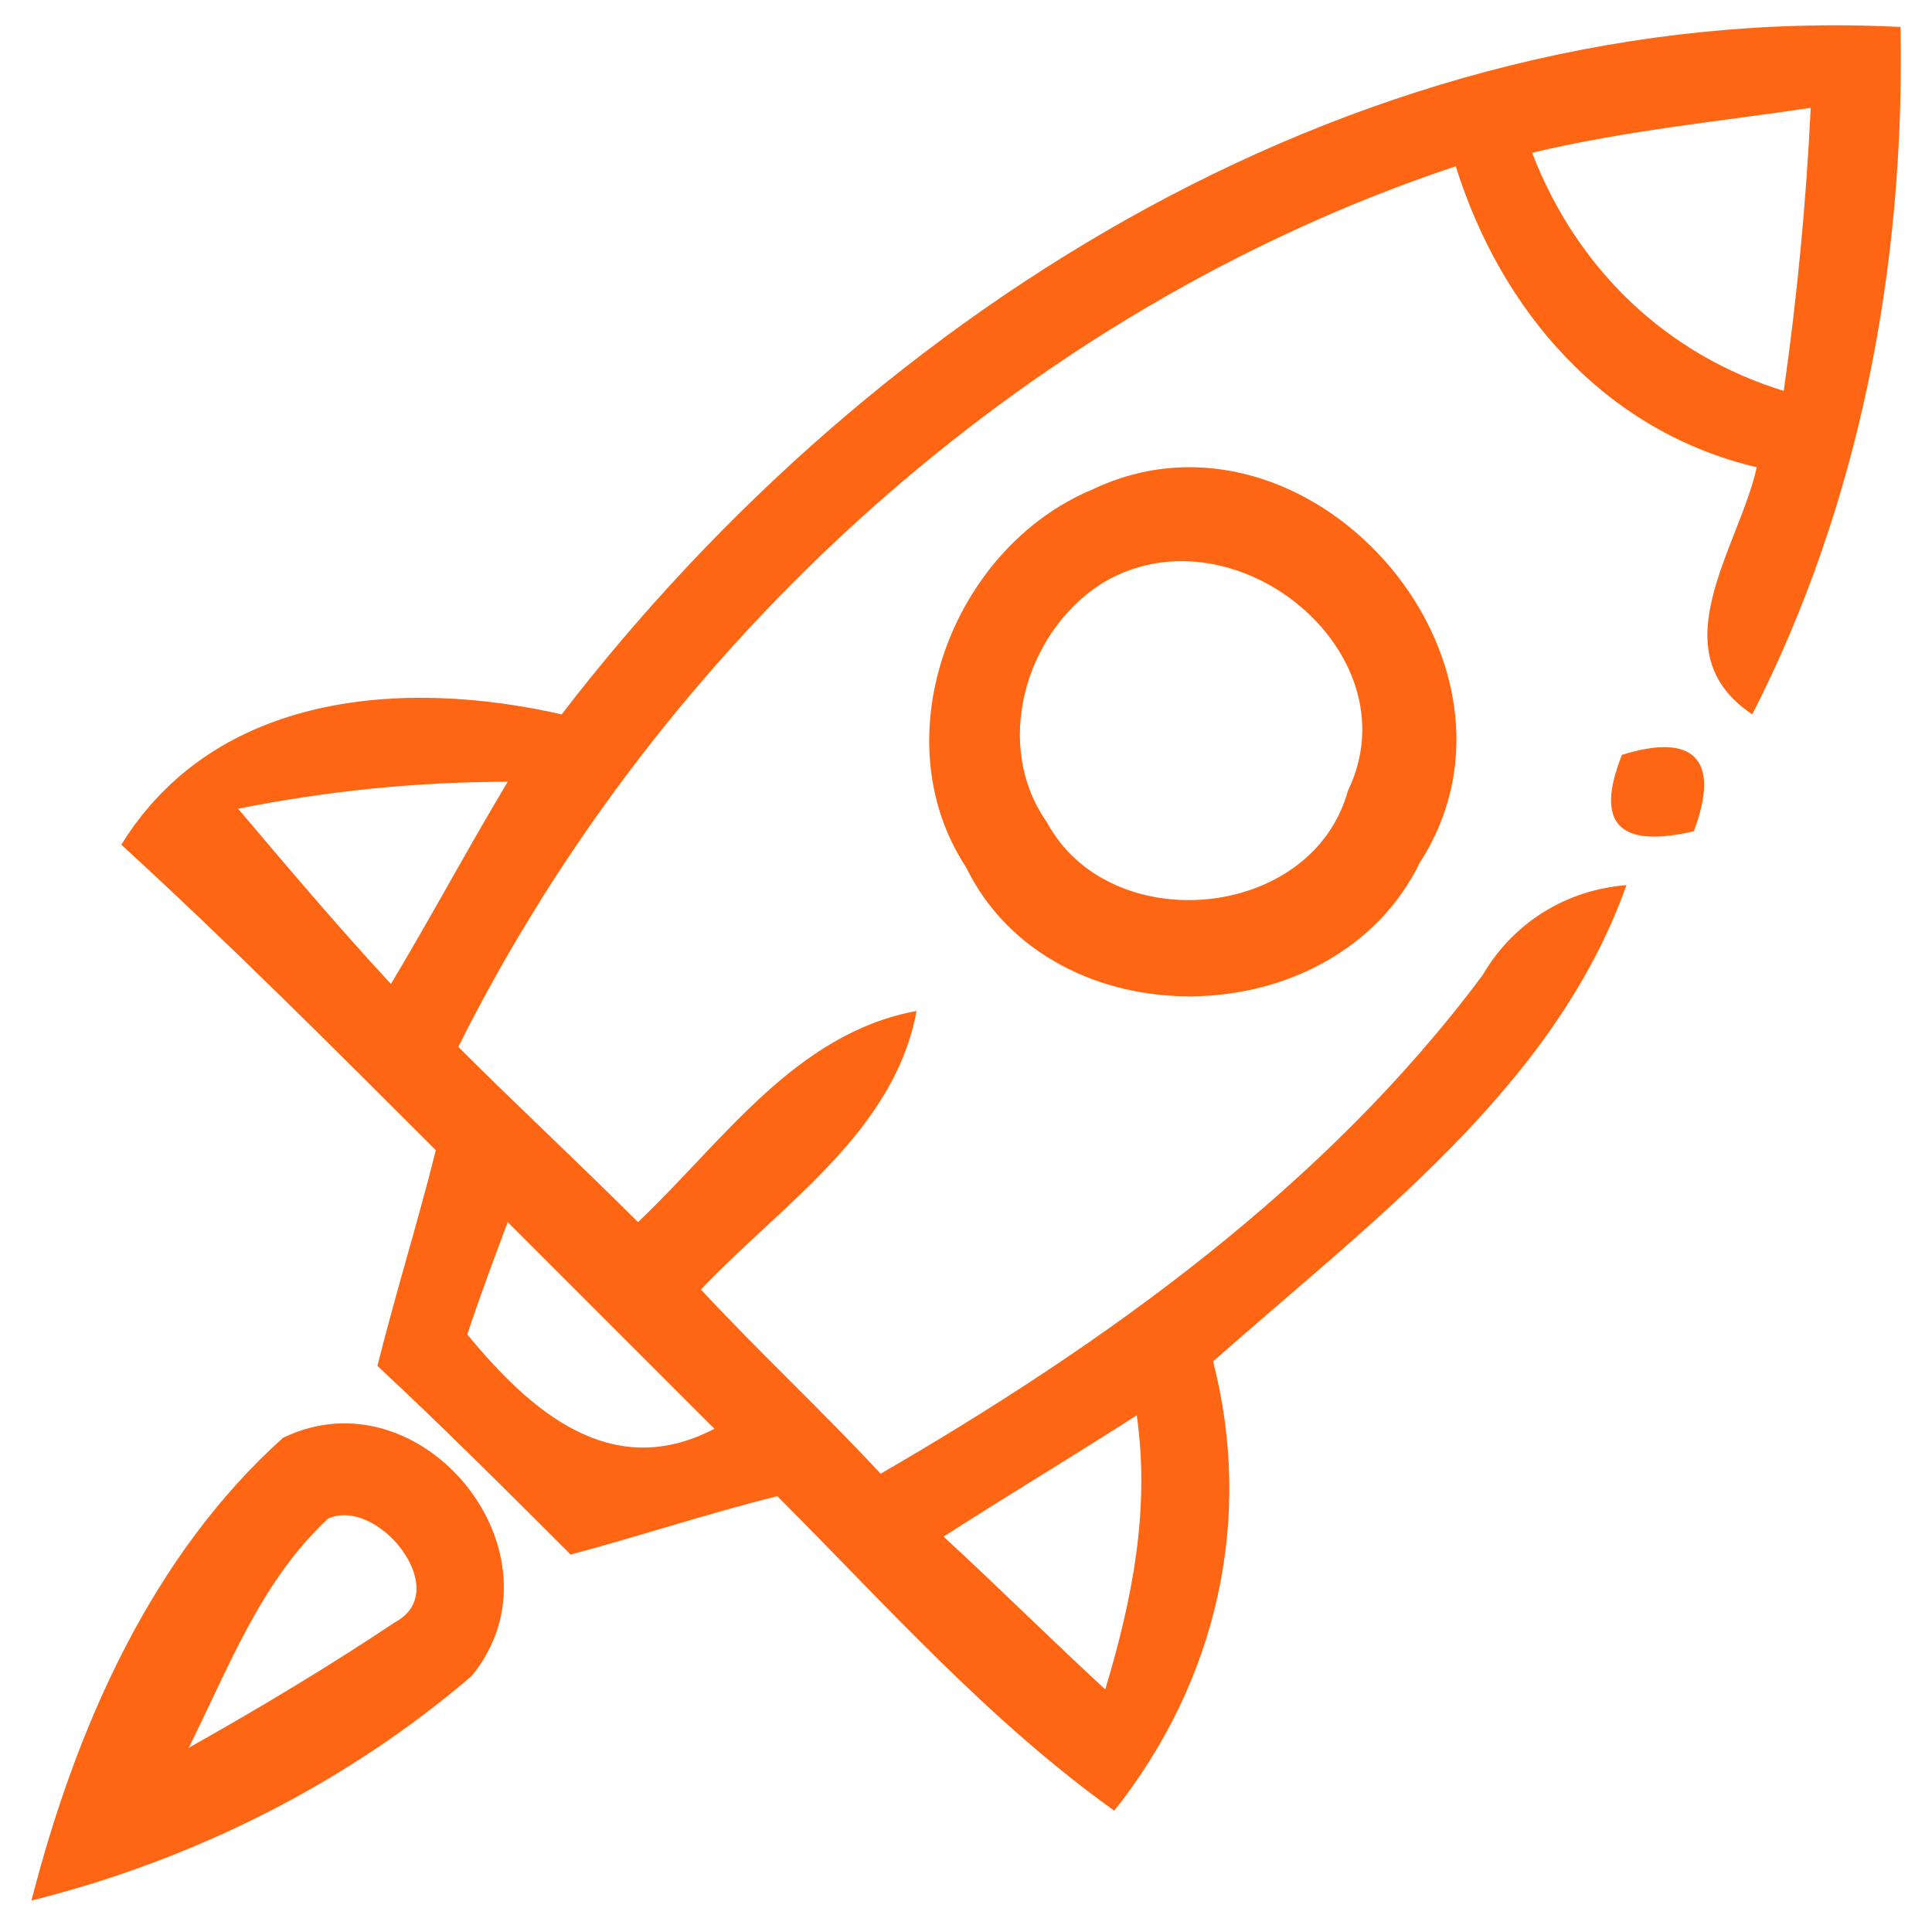
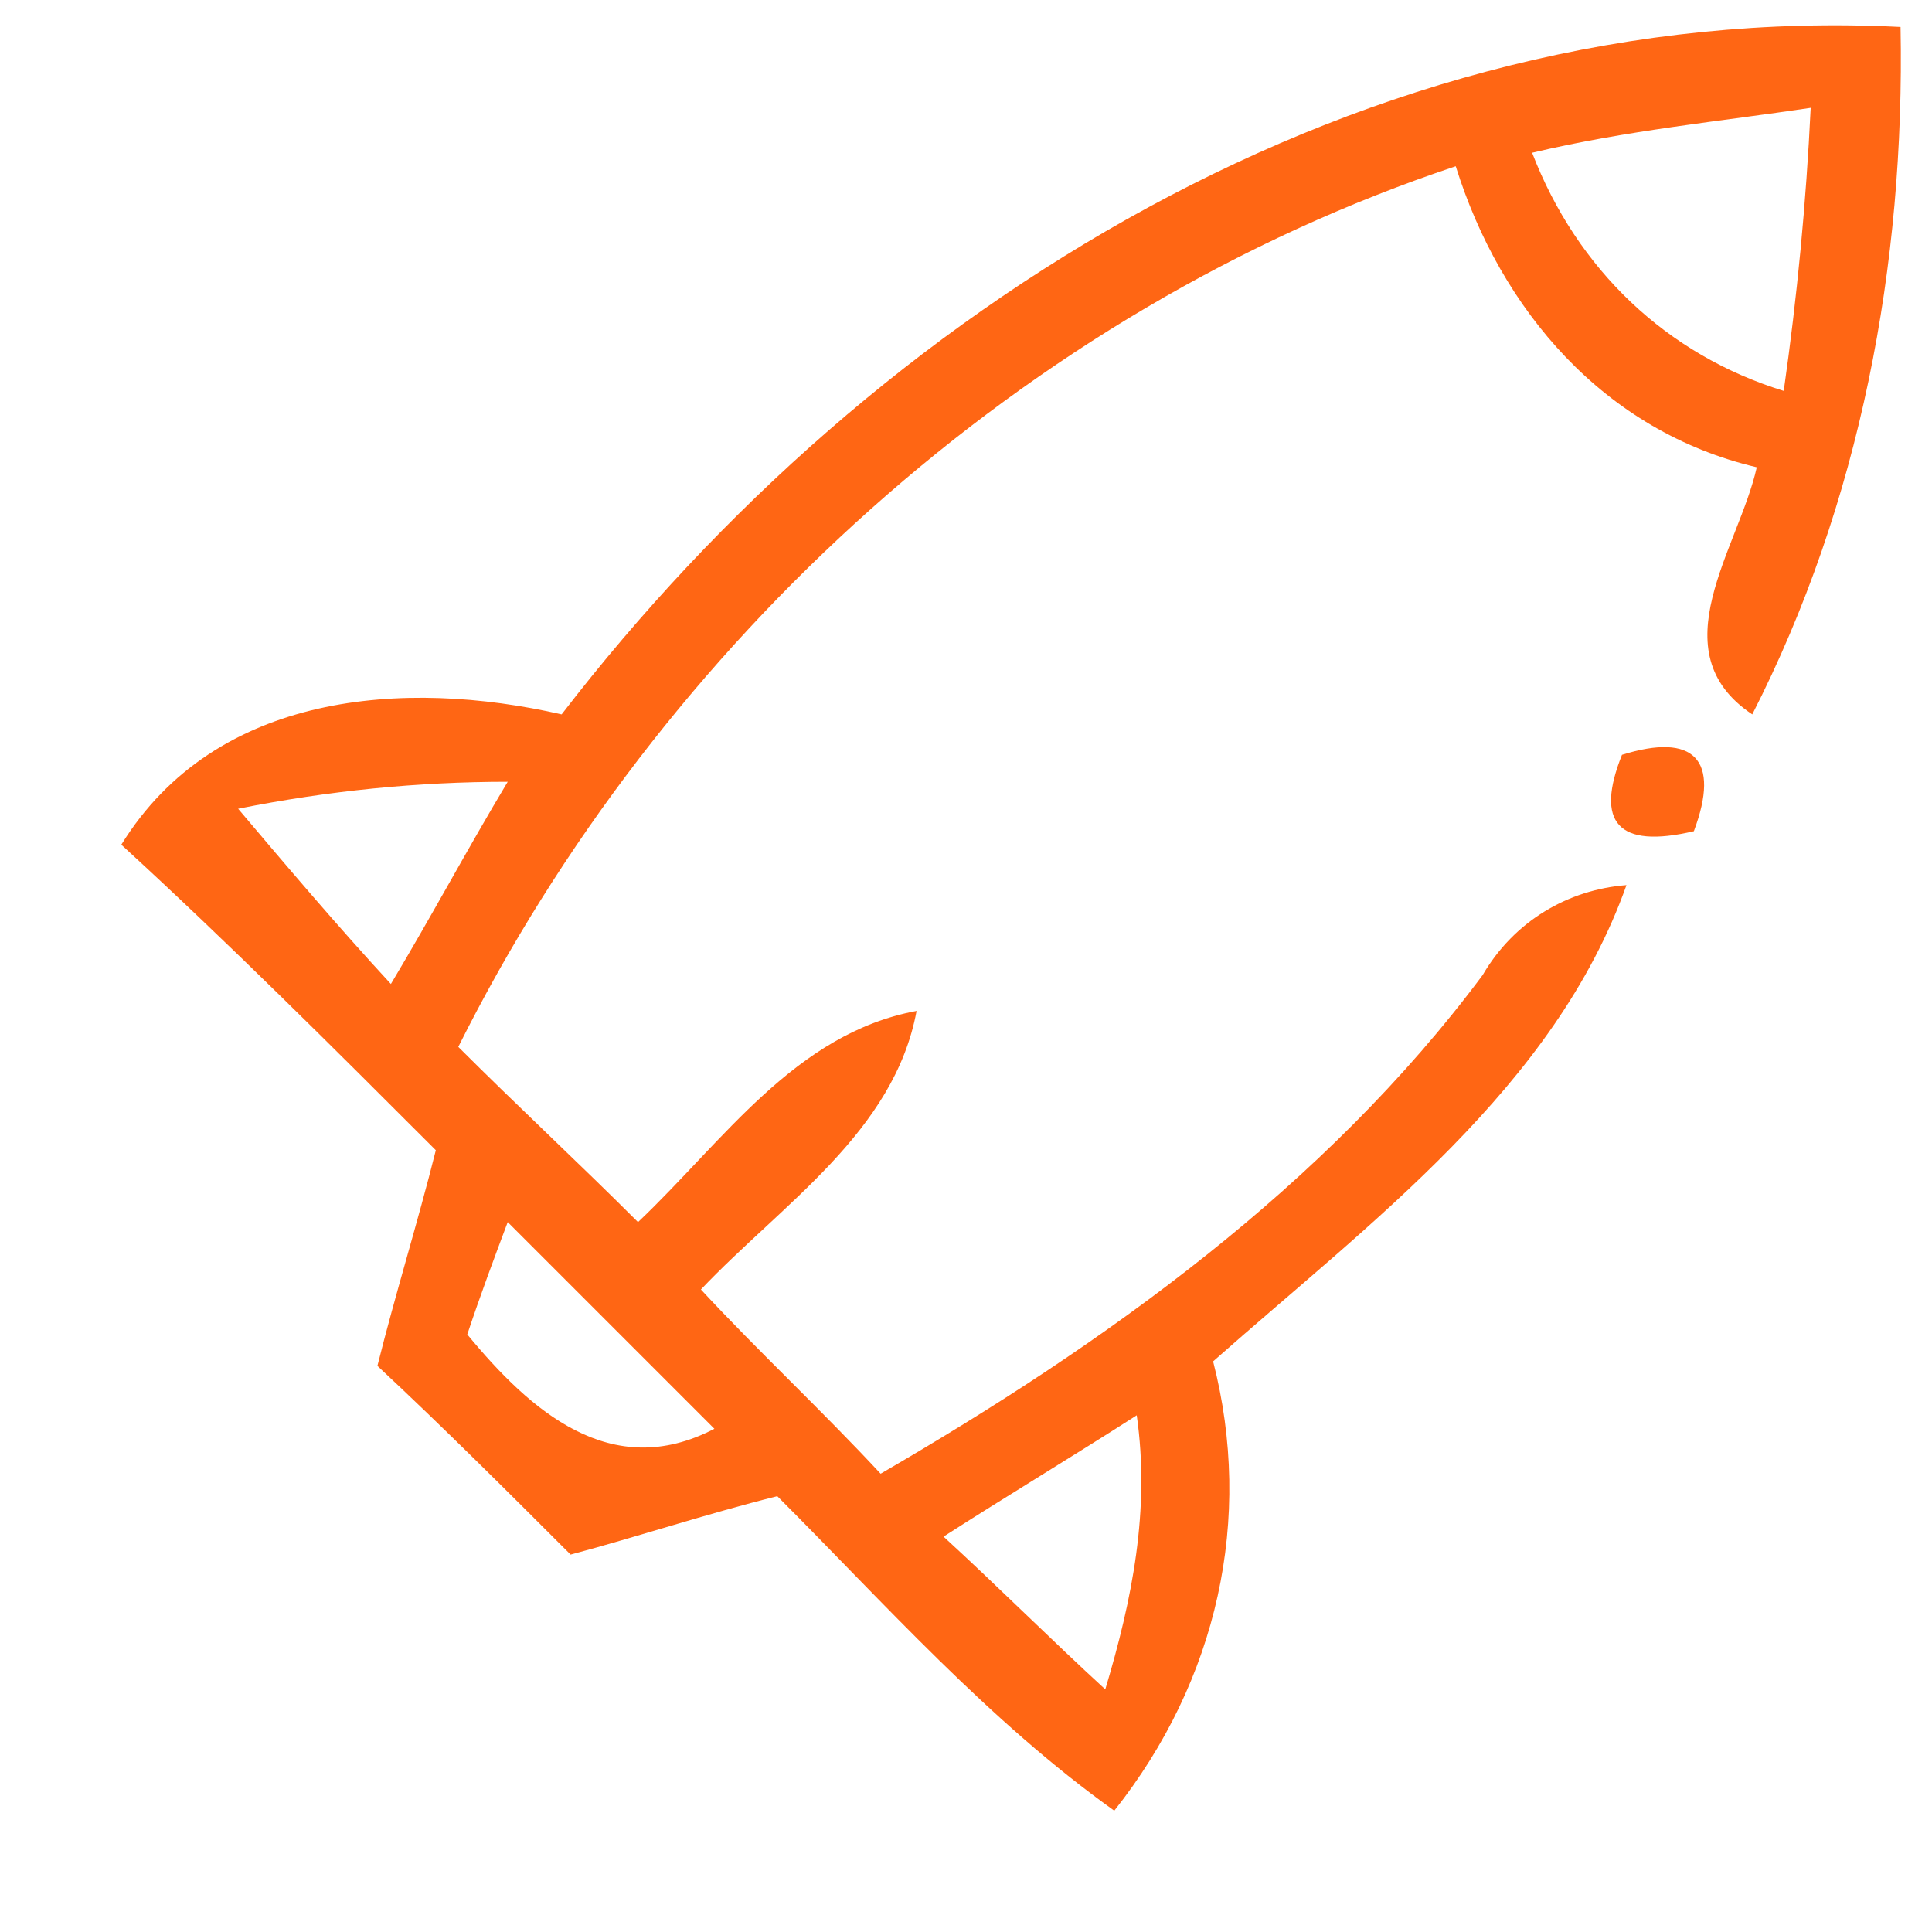
<svg xmlns="http://www.w3.org/2000/svg" version="1.1" id="Layer_1" x="0px" y="0px" viewBox="-188 276.3 43 43" style="enable-background:new -188 276.3 43 43;" xml:space="preserve">
  <style type="text/css">
	.st0{opacity:0.92;fill:#FF5900;enable-background:new    ;}
</style>
  <g id="_x23_eb5200eb">
    <path class="st0" d="M-175.5,292.2c7-9.1,17.9-15.9,29.8-15.3c0.1,5.3-0.9,10.6-3.3,15.3c-2.1-1.4-0.3-3.7,0.1-5.5   c-3.4-0.8-5.7-3.5-6.7-6.7c-9.6,3.2-17.7,10.6-22.2,19.6c1.3,1.3,2.7,2.6,4,3.9c1.9-1.8,3.5-4.2,6.2-4.7c-0.5,2.7-3,4.3-4.8,6.2   c1.3,1.4,2.7,2.7,4,4.1c5-2.9,9.9-6.4,13.4-11.1c0.7-1.2,1.9-1.9,3.2-2c-1.6,4.5-5.7,7.5-9.2,10.6c0.9,3.5,0.1,7.1-2.2,10   c-2.8-2-5.1-4.6-7.5-7c-1.6,0.4-3.1,0.9-4.6,1.3c-1.4-1.4-2.8-2.8-4.3-4.2c0.4-1.6,0.9-3.2,1.3-4.8c-2.3-2.3-4.6-4.6-7-6.8   C-183.2,291.7-179,291.4-175.5,292.2 M-153.9,279.7c1,2.6,3,4.5,5.6,5.3c0.3-2.1,0.5-4.2,0.6-6.3   C-149.7,279-151.8,279.2-153.9,279.7 M-182.7,294.3c1.1,1.3,2.2,2.6,3.4,3.9c0.9-1.5,1.7-3,2.6-4.5   C-178.7,293.7-180.7,293.9-182.7,294.3 M-176.7,303.5c-0.3,0.8-0.6,1.6-0.9,2.5c1.4,1.7,3.2,3.3,5.5,2.1   C-173.7,306.5-175.2,305-176.7,303.5 M-167,310.5c1.2,1.1,2.4,2.3,3.6,3.4c0.6-2,1-4,0.7-6.1C-164.1,308.7-165.6,309.6-167,310.5z" />
-     <path class="st0" d="M-163.7,287.2c4.8-2.3,10.2,3.8,7.3,8.3c-1.9,3.9-8.2,4-10.1,0.1C-168.4,292.7-166.8,288.5-163.7,287.2    M-163.5,289.3c-1.7,1.1-2.4,3.6-1.2,5.3c1.4,2.6,5.9,2.2,6.7-0.7C-156.5,290.8-160.6,287.5-163.5,289.3z" />
    <path class="st0" d="M-151.9,293.1c1.6-0.5,2.2,0.1,1.6,1.7C-152,295.2-152.5,294.6-151.9,293.1z" />
-     <path class="st0" d="M-181.7,308.3c3.1-1.5,6.4,2.6,4.2,5.3c-2.8,2.4-6.2,4.1-9.8,5C-186.3,314.7-184.6,310.9-181.7,308.3    M-183.8,315.2c1.6-0.9,3.1-1.8,4.6-2.8c1.3-0.7-0.4-2.8-1.5-2.3C-182.2,311.5-182.9,313.4-183.8,315.2z" />
  </g>
</svg>